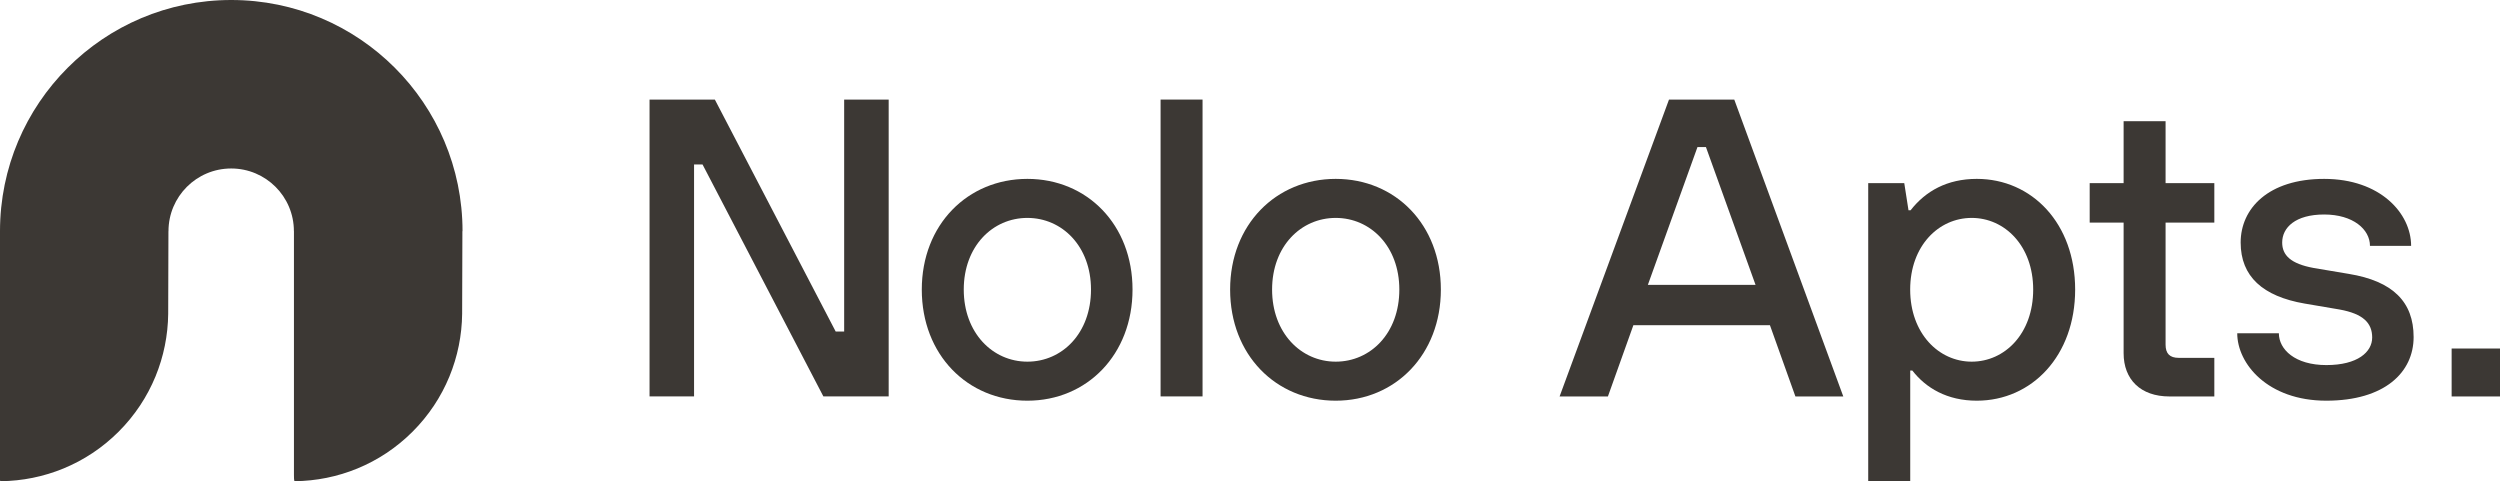
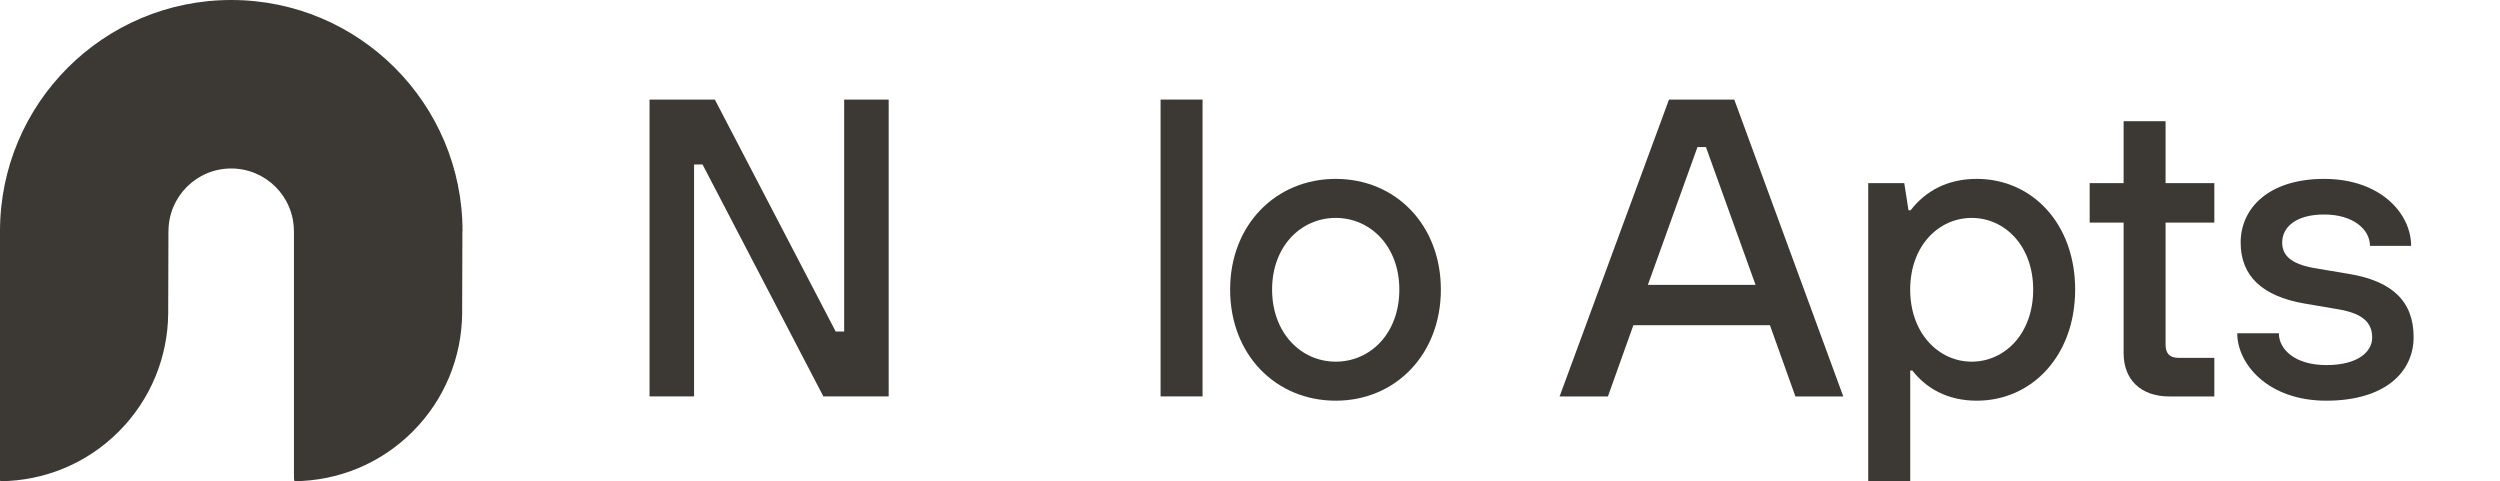
<svg xmlns="http://www.w3.org/2000/svg" id="Layer_2" viewBox="0 0 519.48 100">
  <defs>
    <style>.cls-1{fill:#3c3834;}</style>
  </defs>
  <g id="Layer_1-2">
    <path class="cls-1" d="M96.11,48.05C96.11,21.51,74.59,0,48.05,0S0,21.51,0,48.05v51.76c0,.1.08.18.18.18,8.87-.1,17.71-3.53,24.48-10.3,6.76-6.76,10.19-15.6,10.29-24.46l.05-17.19h.01c0-7.19,5.83-13.03,13.03-13.03s13.03,5.83,13.03,13.03h.01v50.64c0,1.23.08,1.31.18,1.31,8.87-.1,17.71-3.53,24.48-10.3,6.76-6.76,10.19-15.6,10.29-24.46l.05-16.24h0s0-.96,0-.96Z" />
    <path class="cls-1" d="M134.97,82.38V20.69h13.57l25.11,48.2h1.76V20.69h9.25v61.68h-13.57l-25.11-48.2h-1.76v48.2h-9.25Z" />
-     <path class="cls-1" d="M191.54,60.17c0-13.48,9.52-23,21.94-23s21.85,9.52,21.85,23-9.43,23.09-21.85,23.09-21.94-9.52-21.94-23.09ZM226.7,60.17c0-8.99-5.99-14.89-13.22-14.89s-13.22,5.9-13.22,14.89,5.99,14.98,13.22,14.98,13.22-5.9,13.22-14.98Z" />
    <path class="cls-1" d="M241.16,82.38V20.69h8.72v61.68h-8.72Z" />
    <path class="cls-1" d="M255.61,60.17c0-13.48,9.52-23,21.94-23s21.85,9.52,21.85,23-9.43,23.09-21.85,23.09-21.94-9.52-21.94-23.09ZM290.77,60.17c0-8.99-5.99-14.89-13.22-14.89s-13.22,5.9-13.22,14.89,5.99,14.98,13.22,14.98,13.22-5.9,13.22-14.98Z" />
    <path class="cls-1" d="M373.07,82.38l-5.29-14.8h-28.38l-5.29,14.8h-10.04l22.73-61.68h13.57l22.65,61.68h-9.96ZM342.41,59.2h22.38l-10.31-28.64h-1.76l-10.31,28.64Z" />
    <path class="cls-1" d="M388.2,100v-61.95h7.49l.88,5.64h.44c3.08-3.96,7.58-6.52,13.75-6.52,11.46,0,20.44,9.25,20.44,23s-8.99,23.09-20.44,23.09c-6.17,0-10.57-2.64-13.39-6.26h-.44v23h-8.72ZM422.48,60.17c0-9.08-5.9-14.89-12.78-14.89s-12.78,5.82-12.78,14.89,5.9,14.98,12.78,14.98,12.78-5.82,12.78-14.98Z" />
    <path class="cls-1" d="M450.79,82.38c-5.99,0-9.52-3.52-9.52-8.99v-27.14h-7.05v-8.2h7.05v-12.87h8.72v12.87h10.13v8.2h-10.13v25.38c0,1.85.88,2.73,2.73,2.73h7.4v8.02h-9.34Z" />
    <path class="cls-1" d="M464.89,69.25h8.64c0,3.35,3.35,6.61,9.87,6.61s9.52-2.73,9.52-5.73-1.85-4.93-6.79-5.82l-7.23-1.23c-8.72-1.5-13.31-5.64-13.31-12.69s5.73-13.22,17.36-13.22,18.06,7.14,18.06,13.92h-8.55c0-3.44-3.52-6.52-9.52-6.52s-8.72,2.73-8.72,5.82c0,2.64,1.76,4.41,6.52,5.29l7.31,1.23c9.17,1.5,13.48,5.82,13.48,13.13s-5.99,13.22-18.15,13.22-18.5-7.67-18.5-14.01Z" />
-     <path class="cls-1" d="M509.43,82.38v-9.96h10.05v9.96h-10.05Z" />
  </g>
</svg>